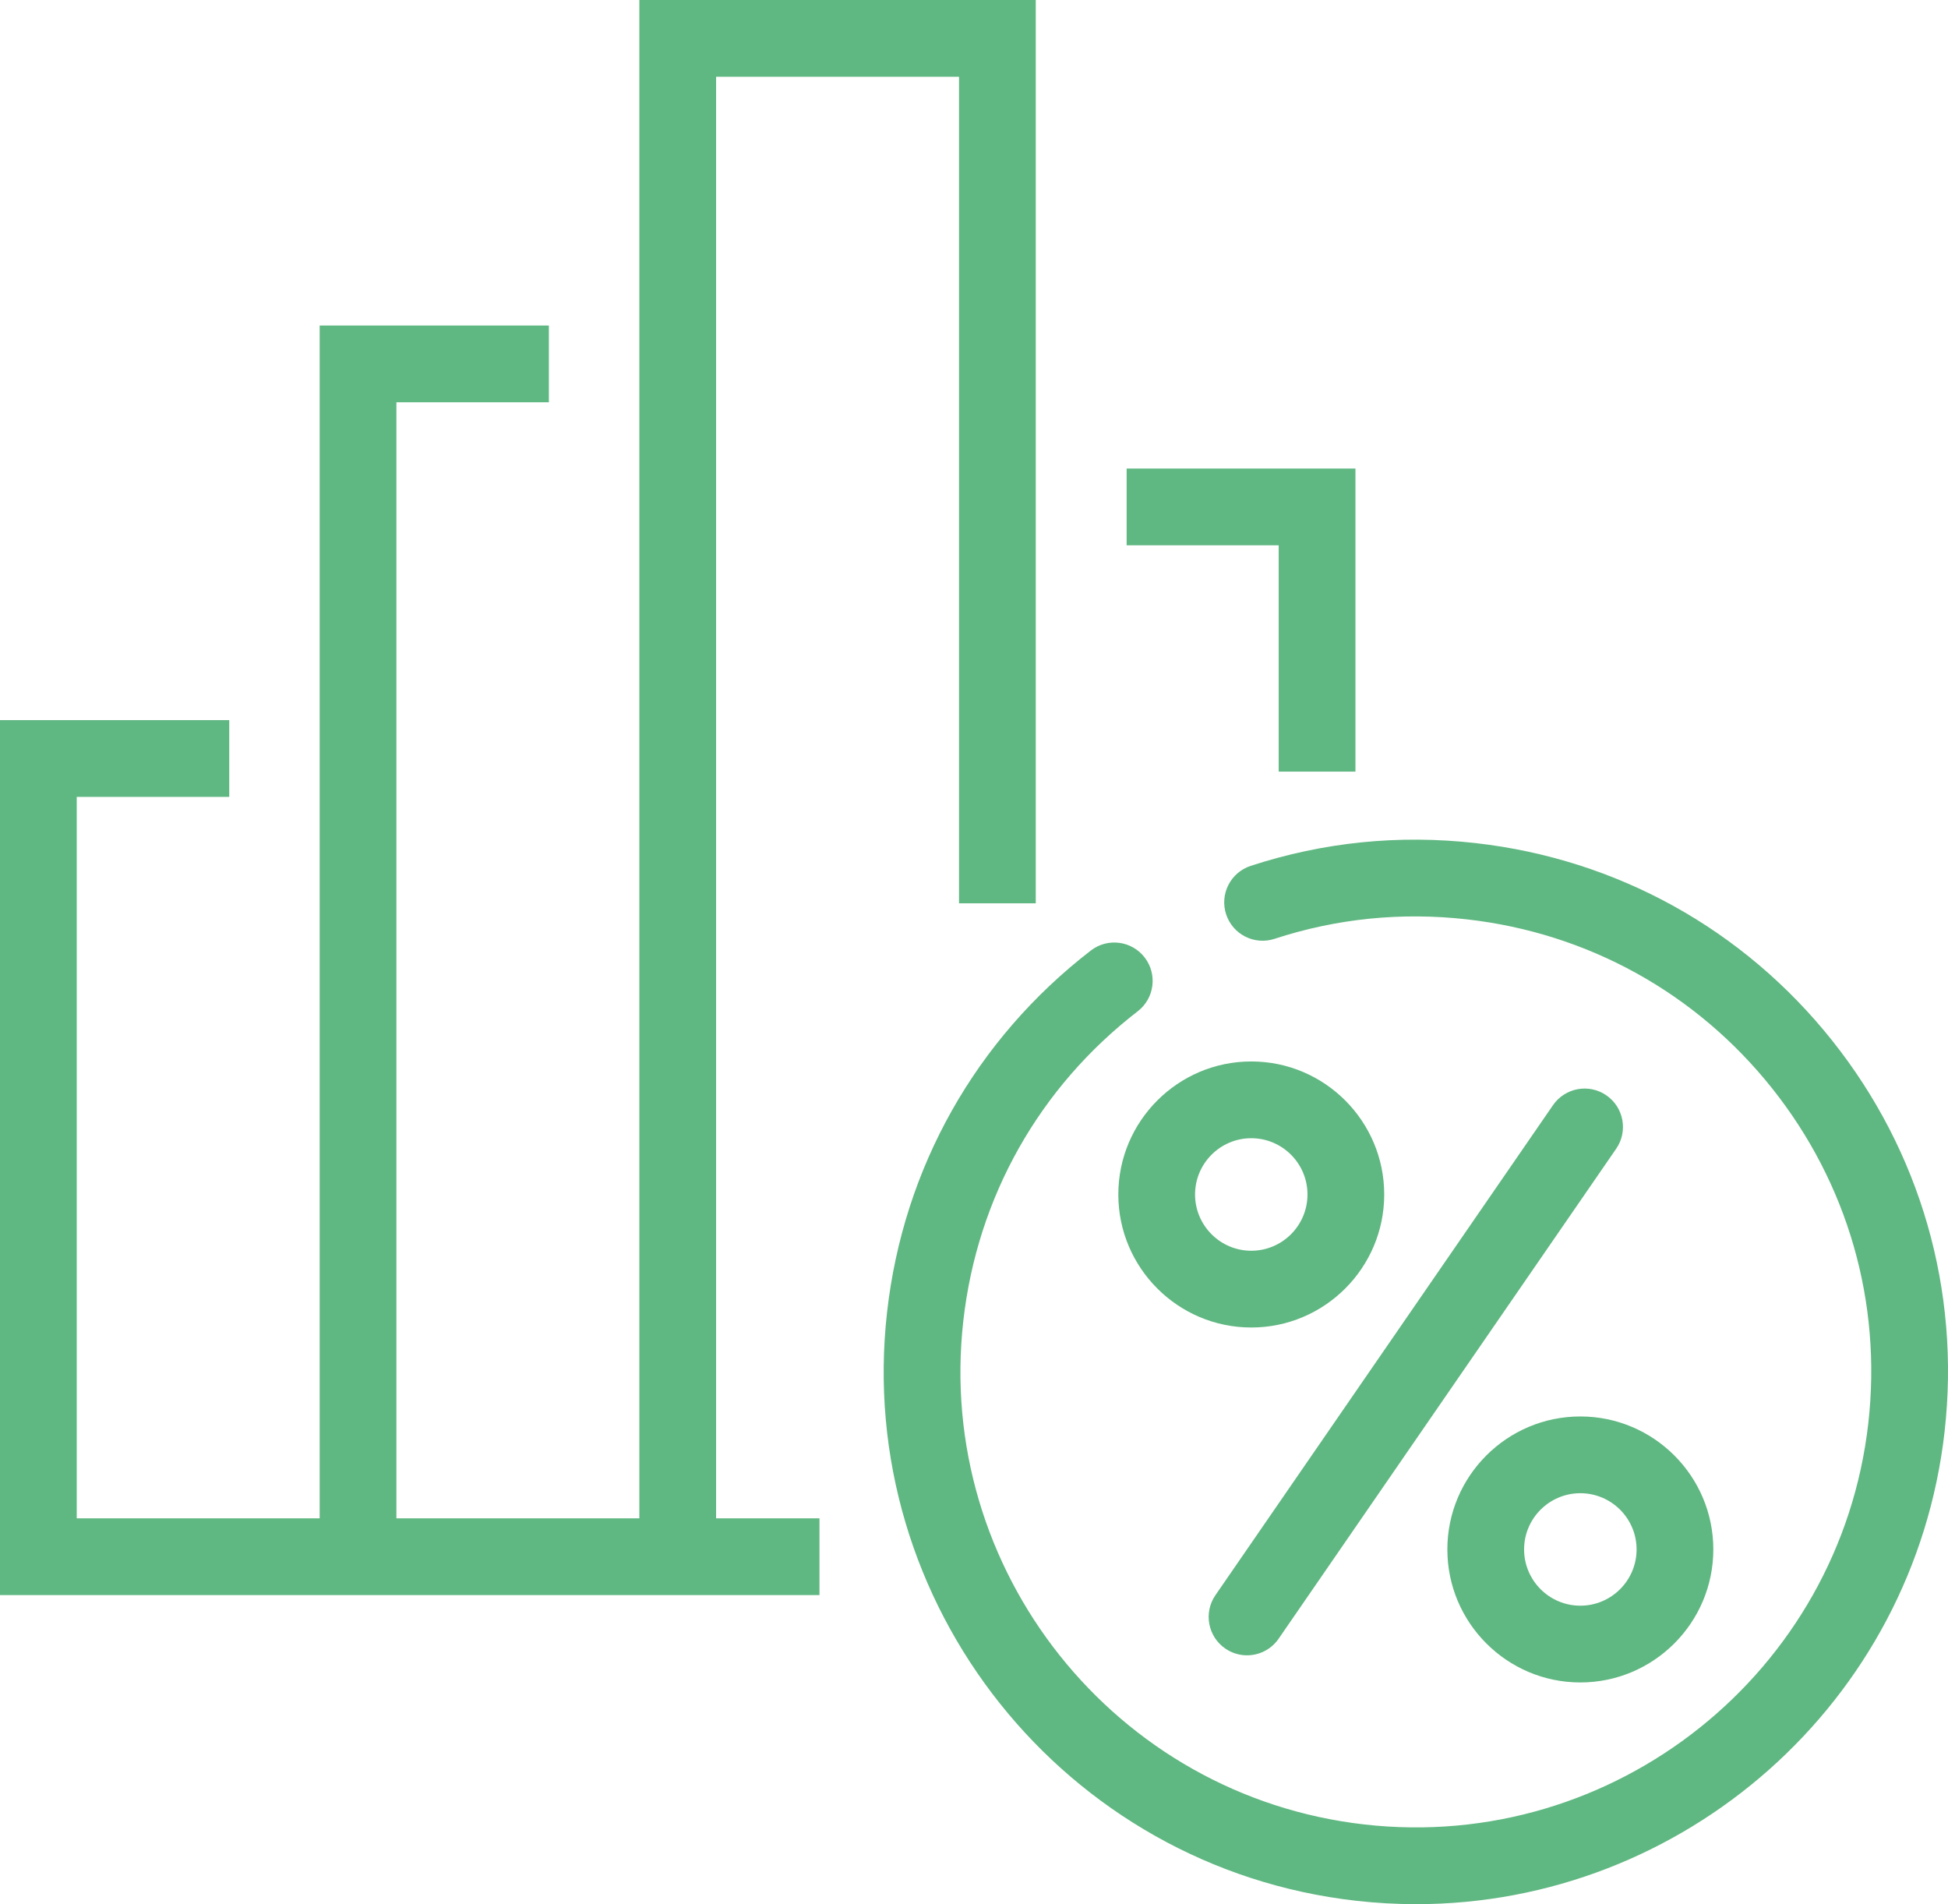
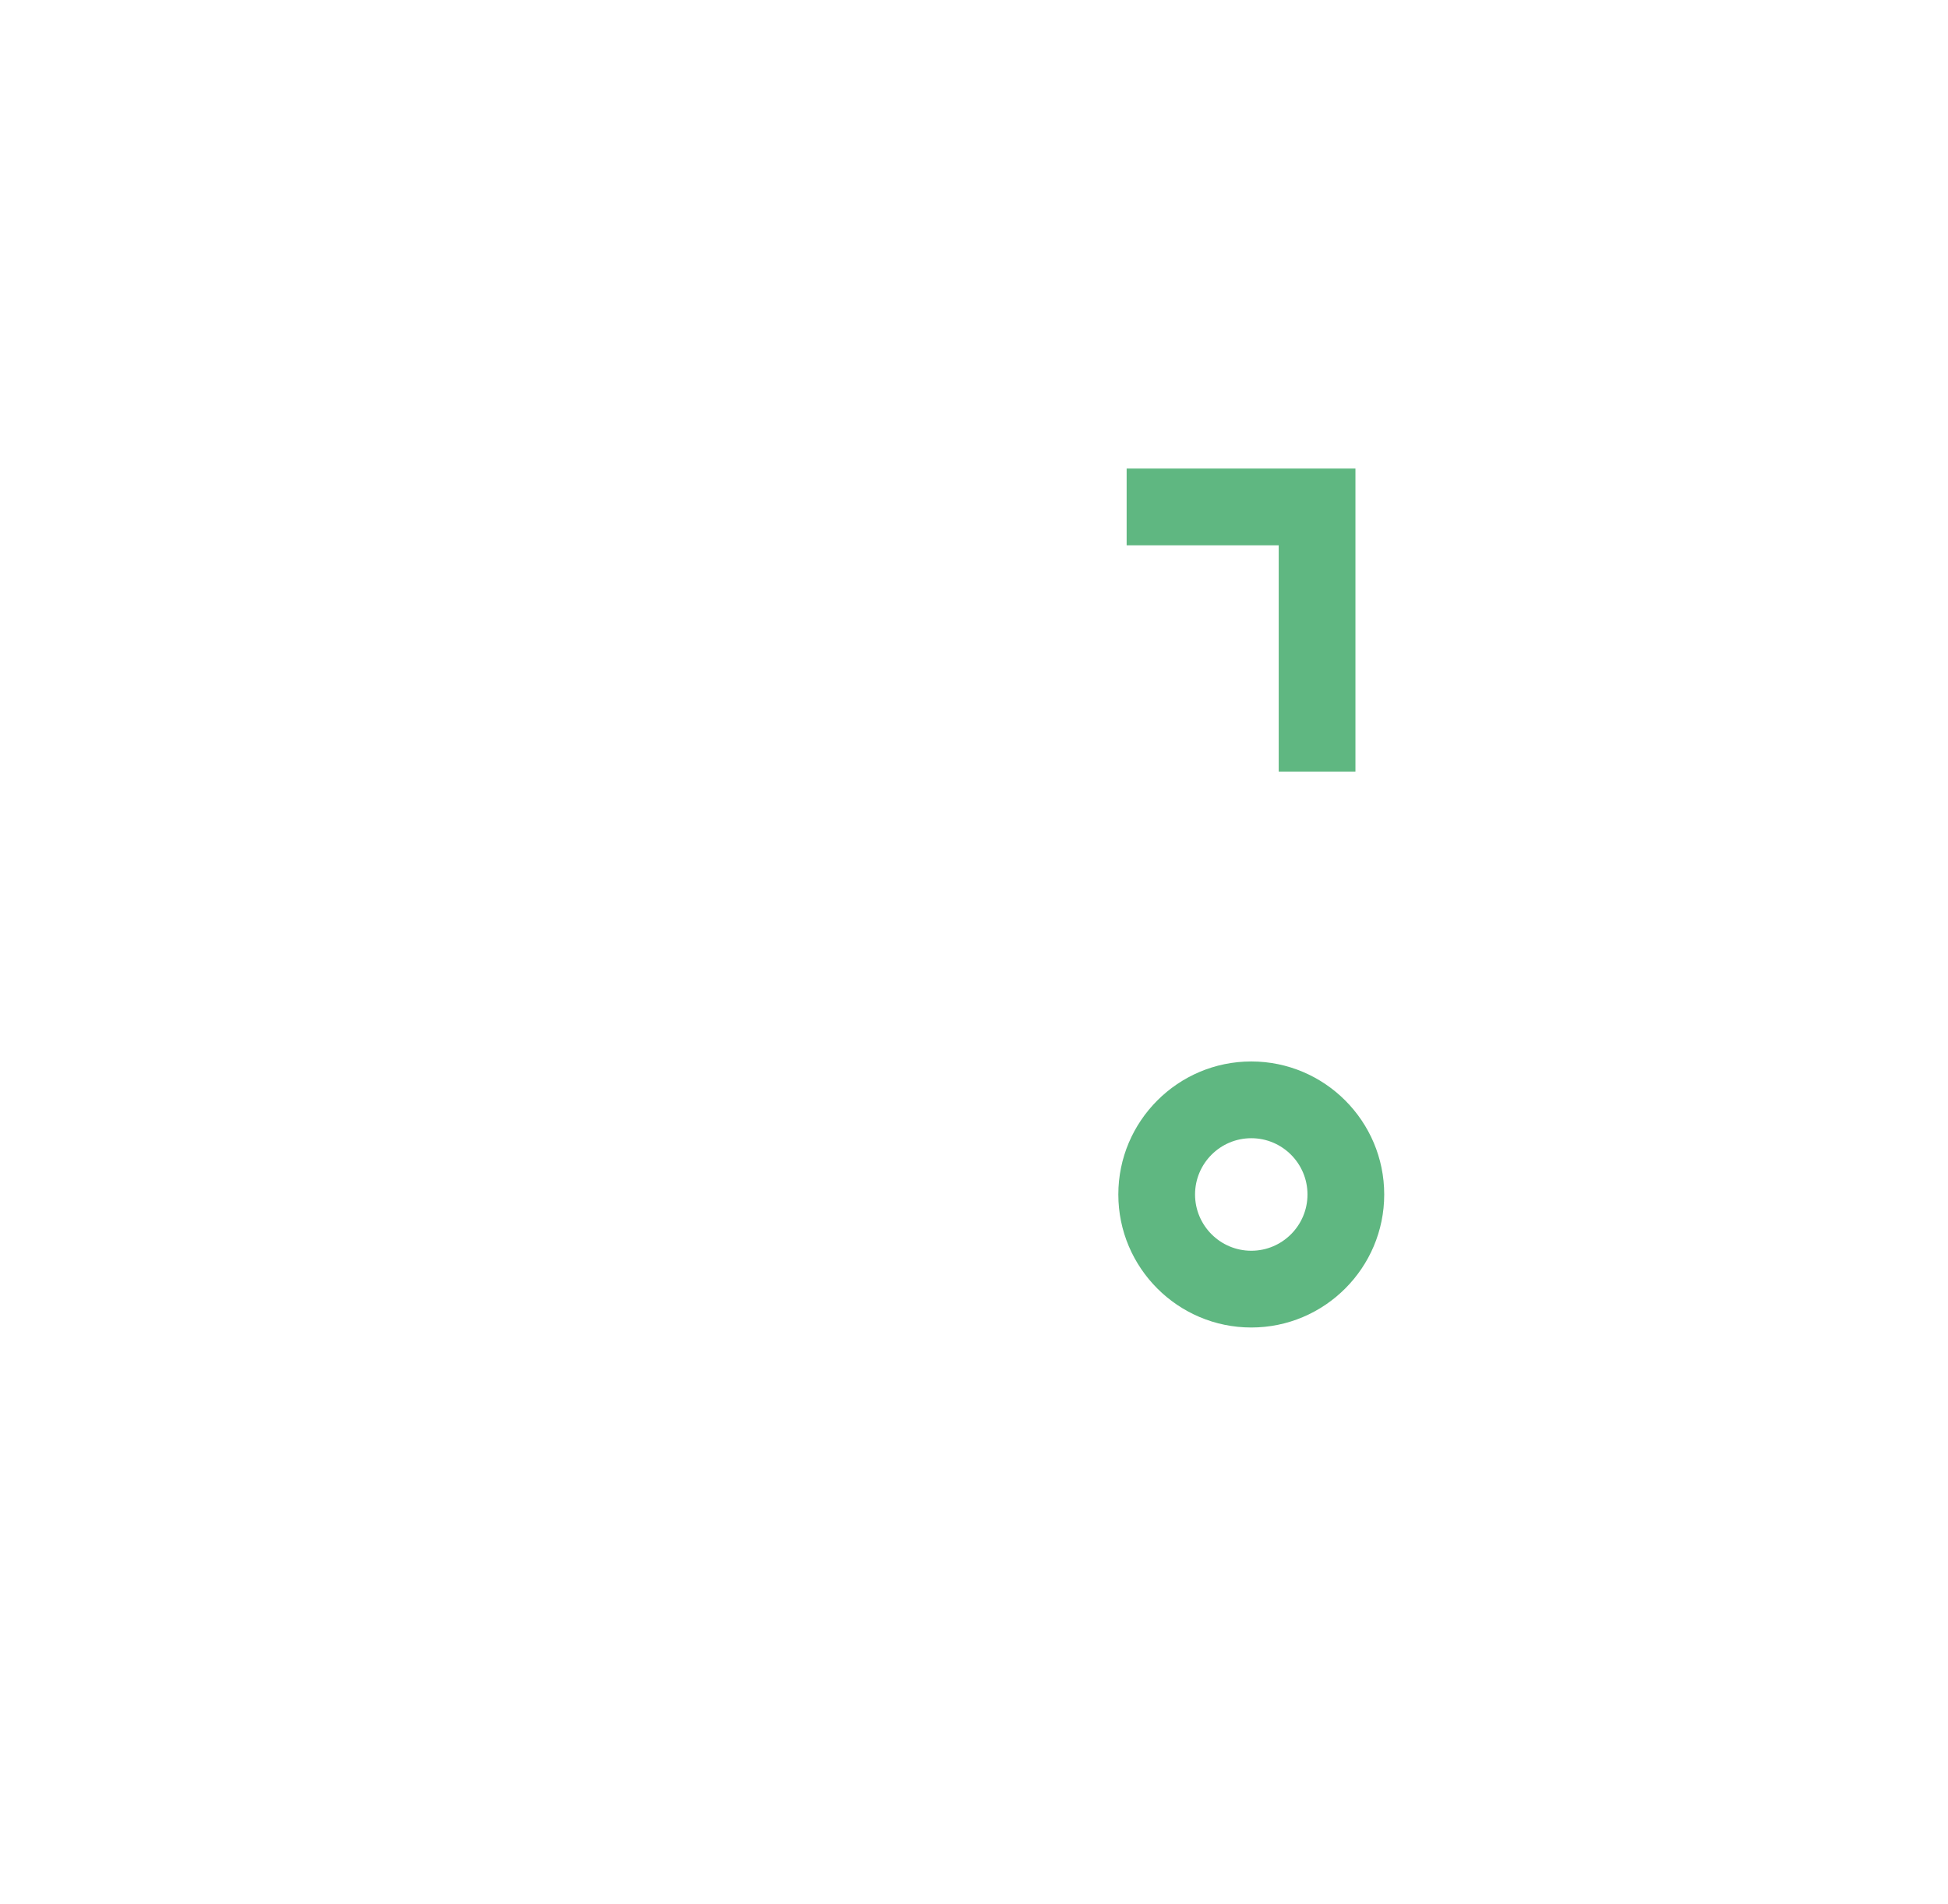
<svg xmlns="http://www.w3.org/2000/svg" version="1.1" id="Calque_1" x="0px" y="0px" viewBox="0 0 413.453 404.063" style="enable-background:new 0 0 413.453 404.063;" xml:space="preserve">
  <style type="text/css">
	.st0{fill:#5fb781;}
</style>
  <g>
-     <path class="st0" d="M388.822,220.747c-18.802-23.594-45.663-38.454-75.638-41.843c-16.259-1.835-32.322-0.208-47.739,4.836   c-4.274,1.398-6.605,5.997-5.207,10.271s5.999,6.604,10.271,5.207c13.182-4.313,26.925-5.705,40.847-4.131   c25.651,2.899,48.639,15.616,64.729,35.809s23.355,45.438,20.456,71.089c-5.99,52.951-53.964,91.16-106.903,85.172   c-52.954-5.985-91.165-53.939-85.179-106.896c2.963-26.215,16.108-49.535,37.014-65.667c3.561-2.747,4.22-7.86,1.472-11.421   c-2.745-3.561-7.86-4.221-11.421-1.472c-24.426,18.848-39.785,46.098-43.248,76.73c-6.994,61.88,37.656,117.914,99.532,124.909   c4.291,0.484,8.553,0.722,12.772,0.722c56.642-0.001,105.629-42.663,112.144-100.247   C416.112,273.842,407.624,244.341,388.822,220.747z" />
-     <path class="st0" d="M340.943,232.43c-3.702-2.551-8.773-1.618-11.325,2.085l-71.646,103.977   c-2.552,3.703-1.618,8.773,2.085,11.325c1.411,0.973,3.02,1.438,4.613,1.438c2.588,0,5.133-1.231,6.712-3.523l71.646-103.977   C345.58,240.052,344.646,234.981,340.943,232.43z" />
    <path class="st0" d="M265.579,225.24c-15.561,0-28.22,12.662-28.22,28.227c0,15.563,12.659,28.226,28.22,28.226   c15.558,0,28.214-12.662,28.214-28.226C293.792,237.902,281.136,225.24,265.579,225.24z M265.579,265.407   c-6.581,0-11.935-5.356-11.935-11.94s5.354-11.941,11.935-11.941c6.577,0,11.929,5.357,11.929,11.941   S272.156,265.407,265.579,265.407z" />
-     <path class="st0" d="M307.195,328.785c0,15.564,12.659,28.228,28.221,28.228c15.564,0,28.227-12.663,28.227-28.228   c0-15.557-12.662-28.213-28.227-28.213C319.854,300.572,307.195,313.229,307.195,328.785z M347.357,328.785   c0,6.585-5.357,11.942-11.941,11.942c-6.581,0-11.936-5.357-11.936-11.942c0-6.577,5.354-11.928,11.936-11.928   C342,316.857,347.357,322.208,347.357,328.785z" />
-     <polygon class="st0" points="151.986,16.285 203.55,16.285 203.55,191.682 219.835,191.682 219.835,0 135.7,0 135.7,322.188    84.136,322.188 84.136,85.361 116.492,85.361 116.492,69.076 67.85,69.076 67.85,322.188 16.286,322.188 16.286,169.095    48.654,169.095 48.654,152.81 0,152.81 0,338.474 173.929,338.474 173.929,322.188 151.986,322.188  " />
    <polygon class="st0" points="271.4,163.735 287.685,163.735 287.685,99.426 239.124,99.426 239.124,115.711 271.4,115.711  " />
  </g>
</svg>